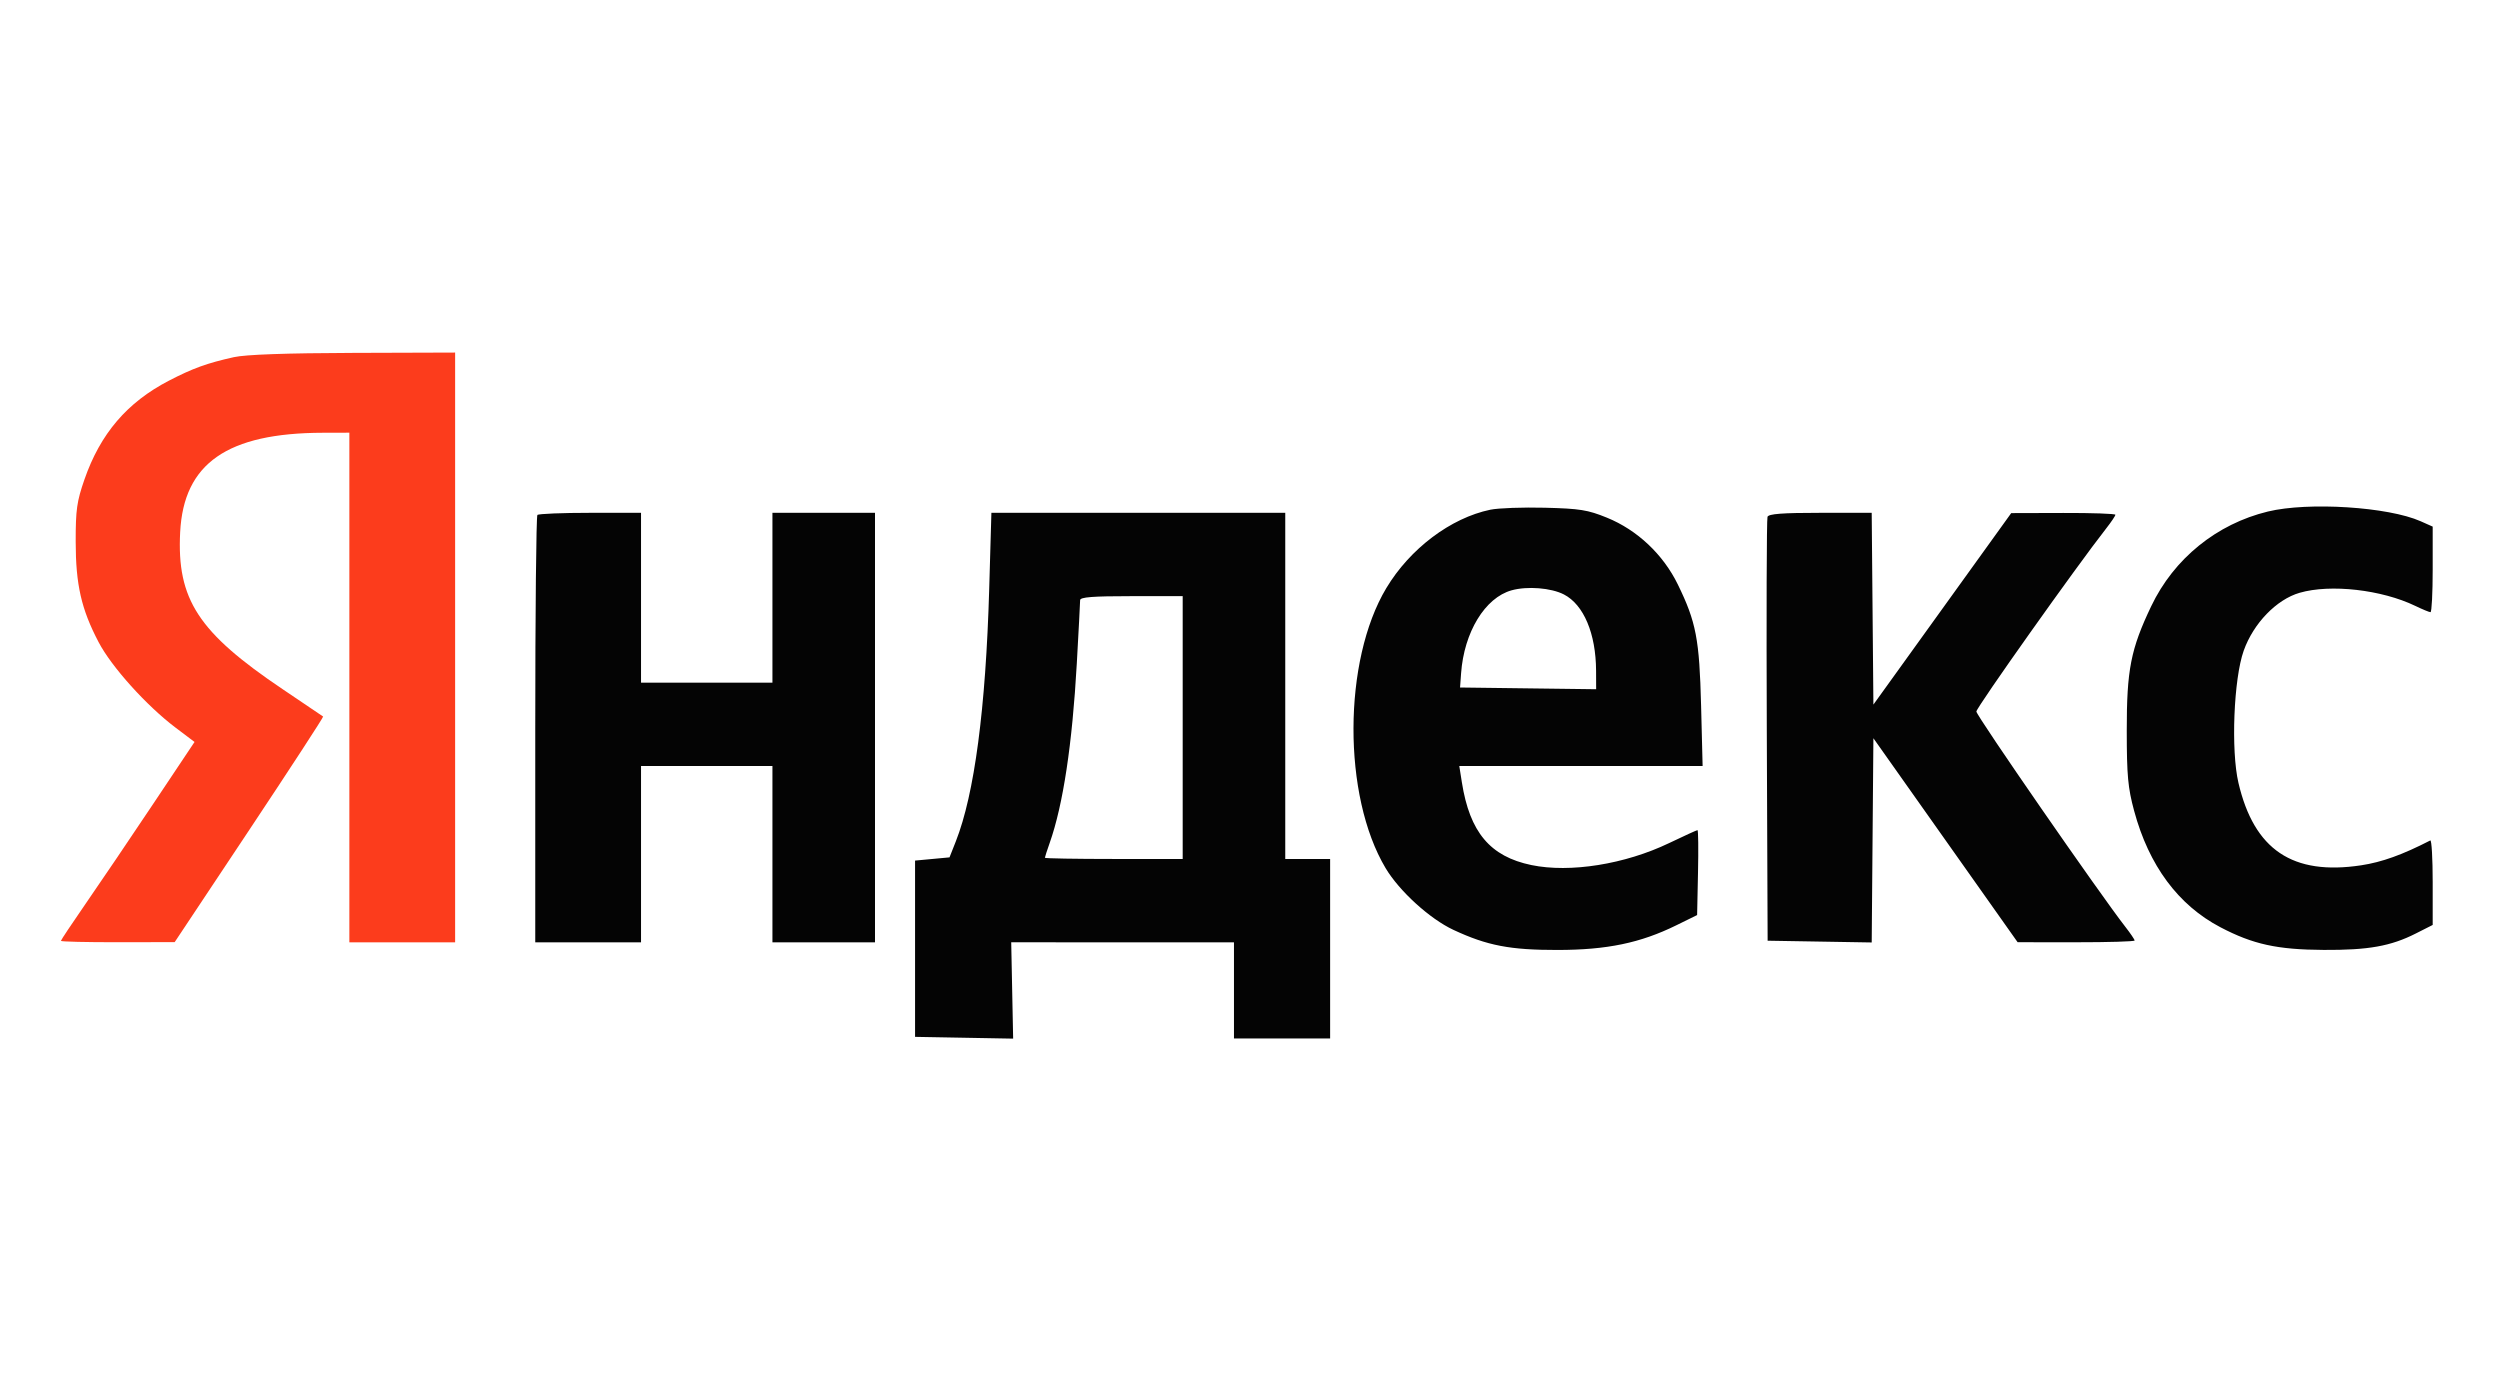
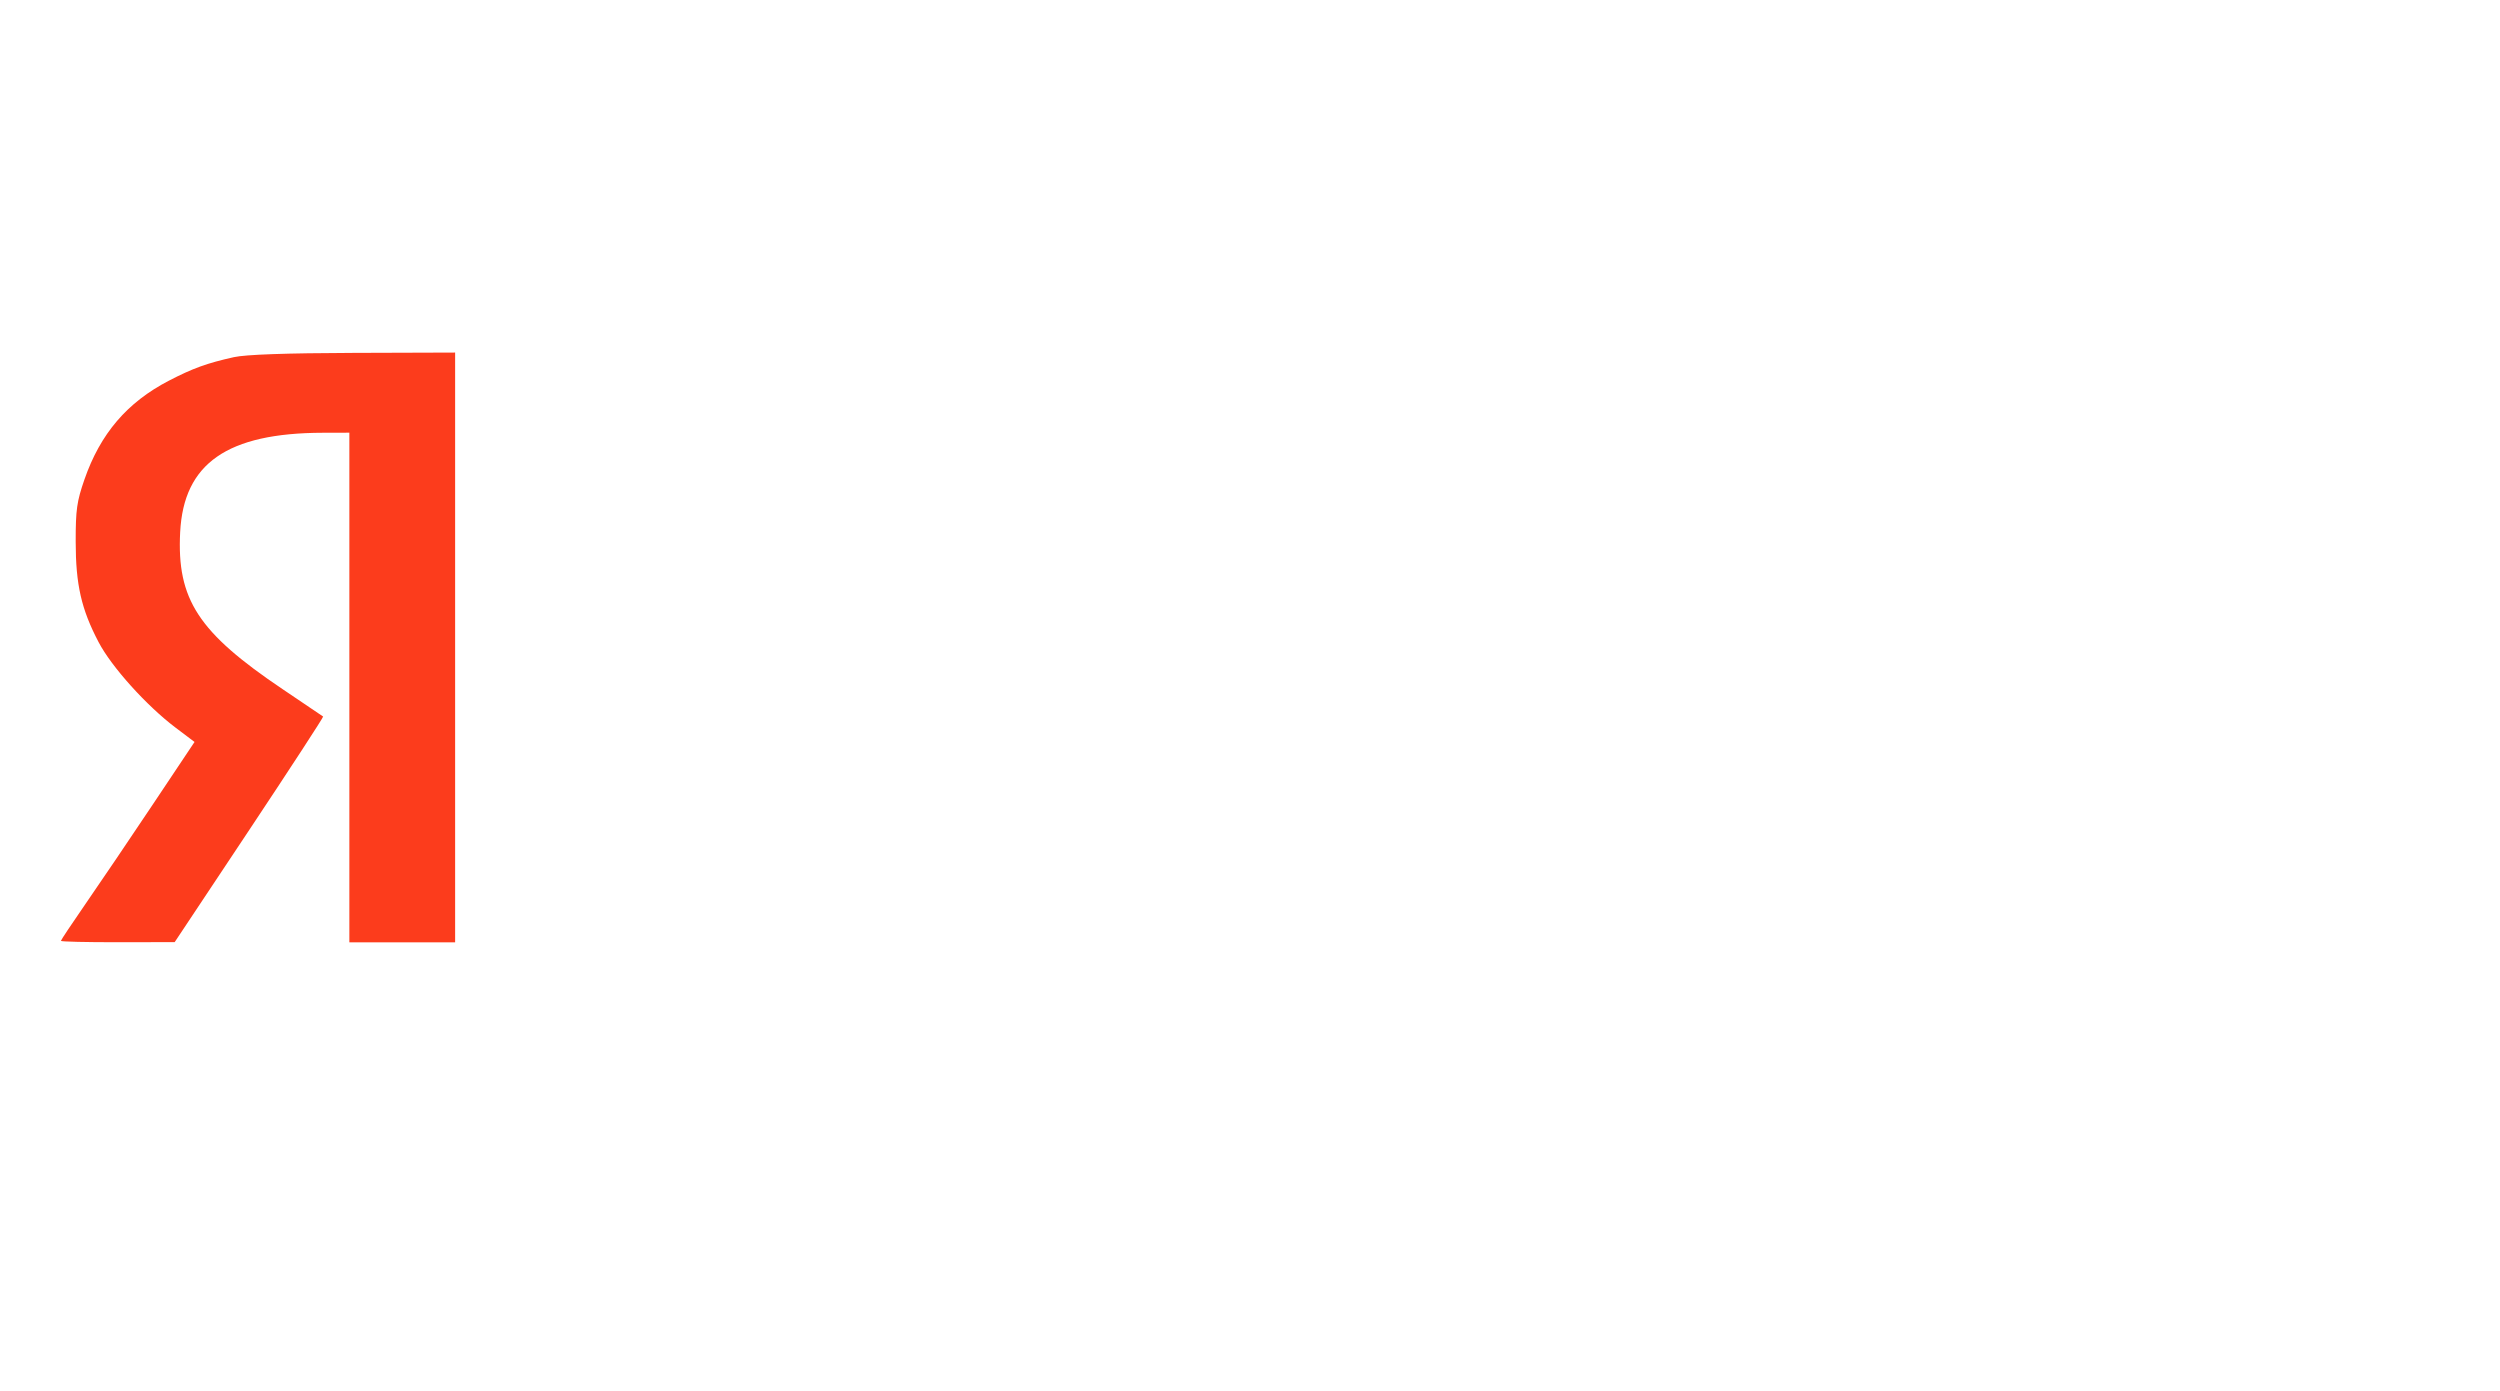
<svg xmlns="http://www.w3.org/2000/svg" width="780" height="434" viewBox="0 0 780 434" version="1.1">
-   <path d="M 465 159.029 C 452.622 161.601, 439.898 171.188, 432.523 183.500 C 418.964 206.136, 418.859 248.317, 432.306 270.854 C 436.585 278.026, 446.099 286.686, 453.480 290.126 C 464.013 295.036, 471.150 296.411, 486 296.389 C 501.406 296.367, 511.781 294.209, 523 288.695 L 529.500 285.500 529.779 272.250 C 529.932 264.962, 529.863 259, 529.625 259 C 529.387 259, 525.400 260.819, 520.766 263.043 C 506.968 269.664, 489.837 272.398, 477.799 269.901 C 464.924 267.230, 458.566 259.669, 456.105 244.101 L 455.299 239 493.257 239 L 531.216 239 530.744 220.250 C 530.219 199.410, 529.193 194.054, 523.482 182.355 C 518.901 172.970, 510.818 165.356, 501.352 161.510 C 495.359 159.075, 492.933 158.687, 482 158.410 C 475.125 158.236, 467.475 158.515, 465 159.029 M 707.601 159.594 C 691.612 163.463, 678.258 174.293, 671.183 189.128 C 664.788 202.535, 663.532 208.931, 663.549 228 C 663.561 242.016, 663.907 245.777, 665.848 252.981 C 670.445 270.040, 679.605 282.400, 692.764 289.298 C 702.935 294.631, 710.503 296.292, 725 296.376 C 738.922 296.457, 745.907 295.212, 753.724 291.254 L 759 288.582 759 275.208 C 759 267.852, 758.663 262.007, 758.250 262.219 C 749.522 266.706, 743.157 268.993, 736.662 269.977 C 715.294 273.212, 703.276 265.136, 698.395 244.259 C 696.023 234.114, 696.911 211.792, 700.035 203.013 C 703.074 194.474, 710.264 187.035, 717.500 184.945 C 727.123 182.164, 743.073 183.975, 753.566 189.038 C 755.802 190.117, 757.939 191, 758.316 191 C 758.692 191, 759 184.993, 759 177.652 L 759 164.304 755.250 162.634 C 745.154 158.138, 720.199 156.546, 707.601 159.594 M 167.667 160.667 C 167.300 161.033, 167 191.183, 167 227.667 L 167 294 183.500 294 L 200 294 200 266.500 L 200 239 220.500 239 L 241 239 241 266.500 L 241 294 257 294 L 273 294 273 227 L 273 160 257 160 L 241 160 241 186.500 L 241 213 220.500 213 L 200 213 200 186.500 L 200 160 184.167 160 C 175.458 160, 168.033 160.300, 167.667 160.667 M 308.632 183.750 C 307.557 221.050, 304.020 247.806, 298.221 262.500 L 296.247 267.500 290.874 268 L 285.500 268.500 285.500 296 L 285.500 323.500 300.800 323.776 L 316.101 324.053 315.800 309.025 L 315.500 293.997 350.250 293.999 L 385 294 385 309 L 385 324 400 324 L 415 324 415 296 L 415 268 408 268 L 401 268 401 214 L 401 160 355.158 160 L 309.316 160 308.632 183.750 M 551.460 161.250 C 551.197 161.938, 551.098 191.975, 551.241 228 L 551.500 293.500 567.736 293.775 L 583.972 294.049 584.236 262.189 L 584.500 230.328 607 262.150 L 629.500 293.973 647.750 293.986 C 657.788 293.994, 666 293.749, 666 293.441 C 666 293.134, 664.705 291.222, 663.122 289.191 C 655.124 278.931, 616.626 223.298, 616.627 222 C 616.627 220.746, 647.812 176.765, 657.144 164.856 C 658.715 162.852, 660 160.939, 660 160.606 C 660 160.273, 652.688 160.020, 643.750 160.045 L 627.500 160.090 606 189.962 L 584.500 219.834 584.235 189.917 L 583.971 160 567.954 160 C 556.062 160, 551.814 160.322, 551.460 161.250 M 471.620 184.178 C 463.324 186.492, 456.788 197.227, 455.859 210.064 L 455.538 214.500 476.769 214.770 L 498 215.040 497.976 209.270 C 497.926 197.688, 494.126 188.668, 487.951 185.474 C 483.960 183.411, 476.496 182.818, 471.620 184.178 M 336.999 187.250 C 336.999 187.938, 336.533 196.825, 335.963 207 C 334.558 232.107, 331.686 251.135, 327.521 262.939 C 326.685 265.311, 326 267.420, 326 267.626 C 326 267.832, 335.675 268, 347.500 268 L 369 268 369 227 L 369 186 353 186 C 340.867 186, 337 186.302, 336.999 187.250" stroke="none" fill="#040404" fill-rule="evenodd" />
  <path d="M 73 111.427 C 64.617 113.291, 60.137 114.912, 52.679 118.783 C 39.654 125.542, 31.301 135.319, 26.343 149.609 C 23.971 156.444, 23.606 159.039, 23.614 169 C 23.626 182.420, 25.369 190.065, 30.767 200.360 C 34.810 208.072, 45.688 220.159, 54.741 226.998 L 60.694 231.495 47.673 250.998 C 40.511 261.724, 31.130 275.587, 26.826 281.804 C 22.522 288.022, 19 293.309, 19 293.554 C 19 293.799, 26.988 293.987, 36.750 293.972 L 54.500 293.944 77.818 258.873 C 90.642 239.584, 100.992 223.693, 100.818 223.561 C 100.643 223.428, 94.962 219.591, 88.193 215.034 C 61.845 197.296, 55.141 187.026, 56.211 166.038 C 57.305 144.567, 70.911 135.091, 100.750 135.020 L 109 135 109 214.500 L 109 294 125.500 294 L 142 294 142 202 L 142 110 110.250 110.102 C 89.264 110.170, 76.635 110.619, 73 111.427" stroke="none" fill="#fc3c1c" fill-rule="evenodd" />
</svg>